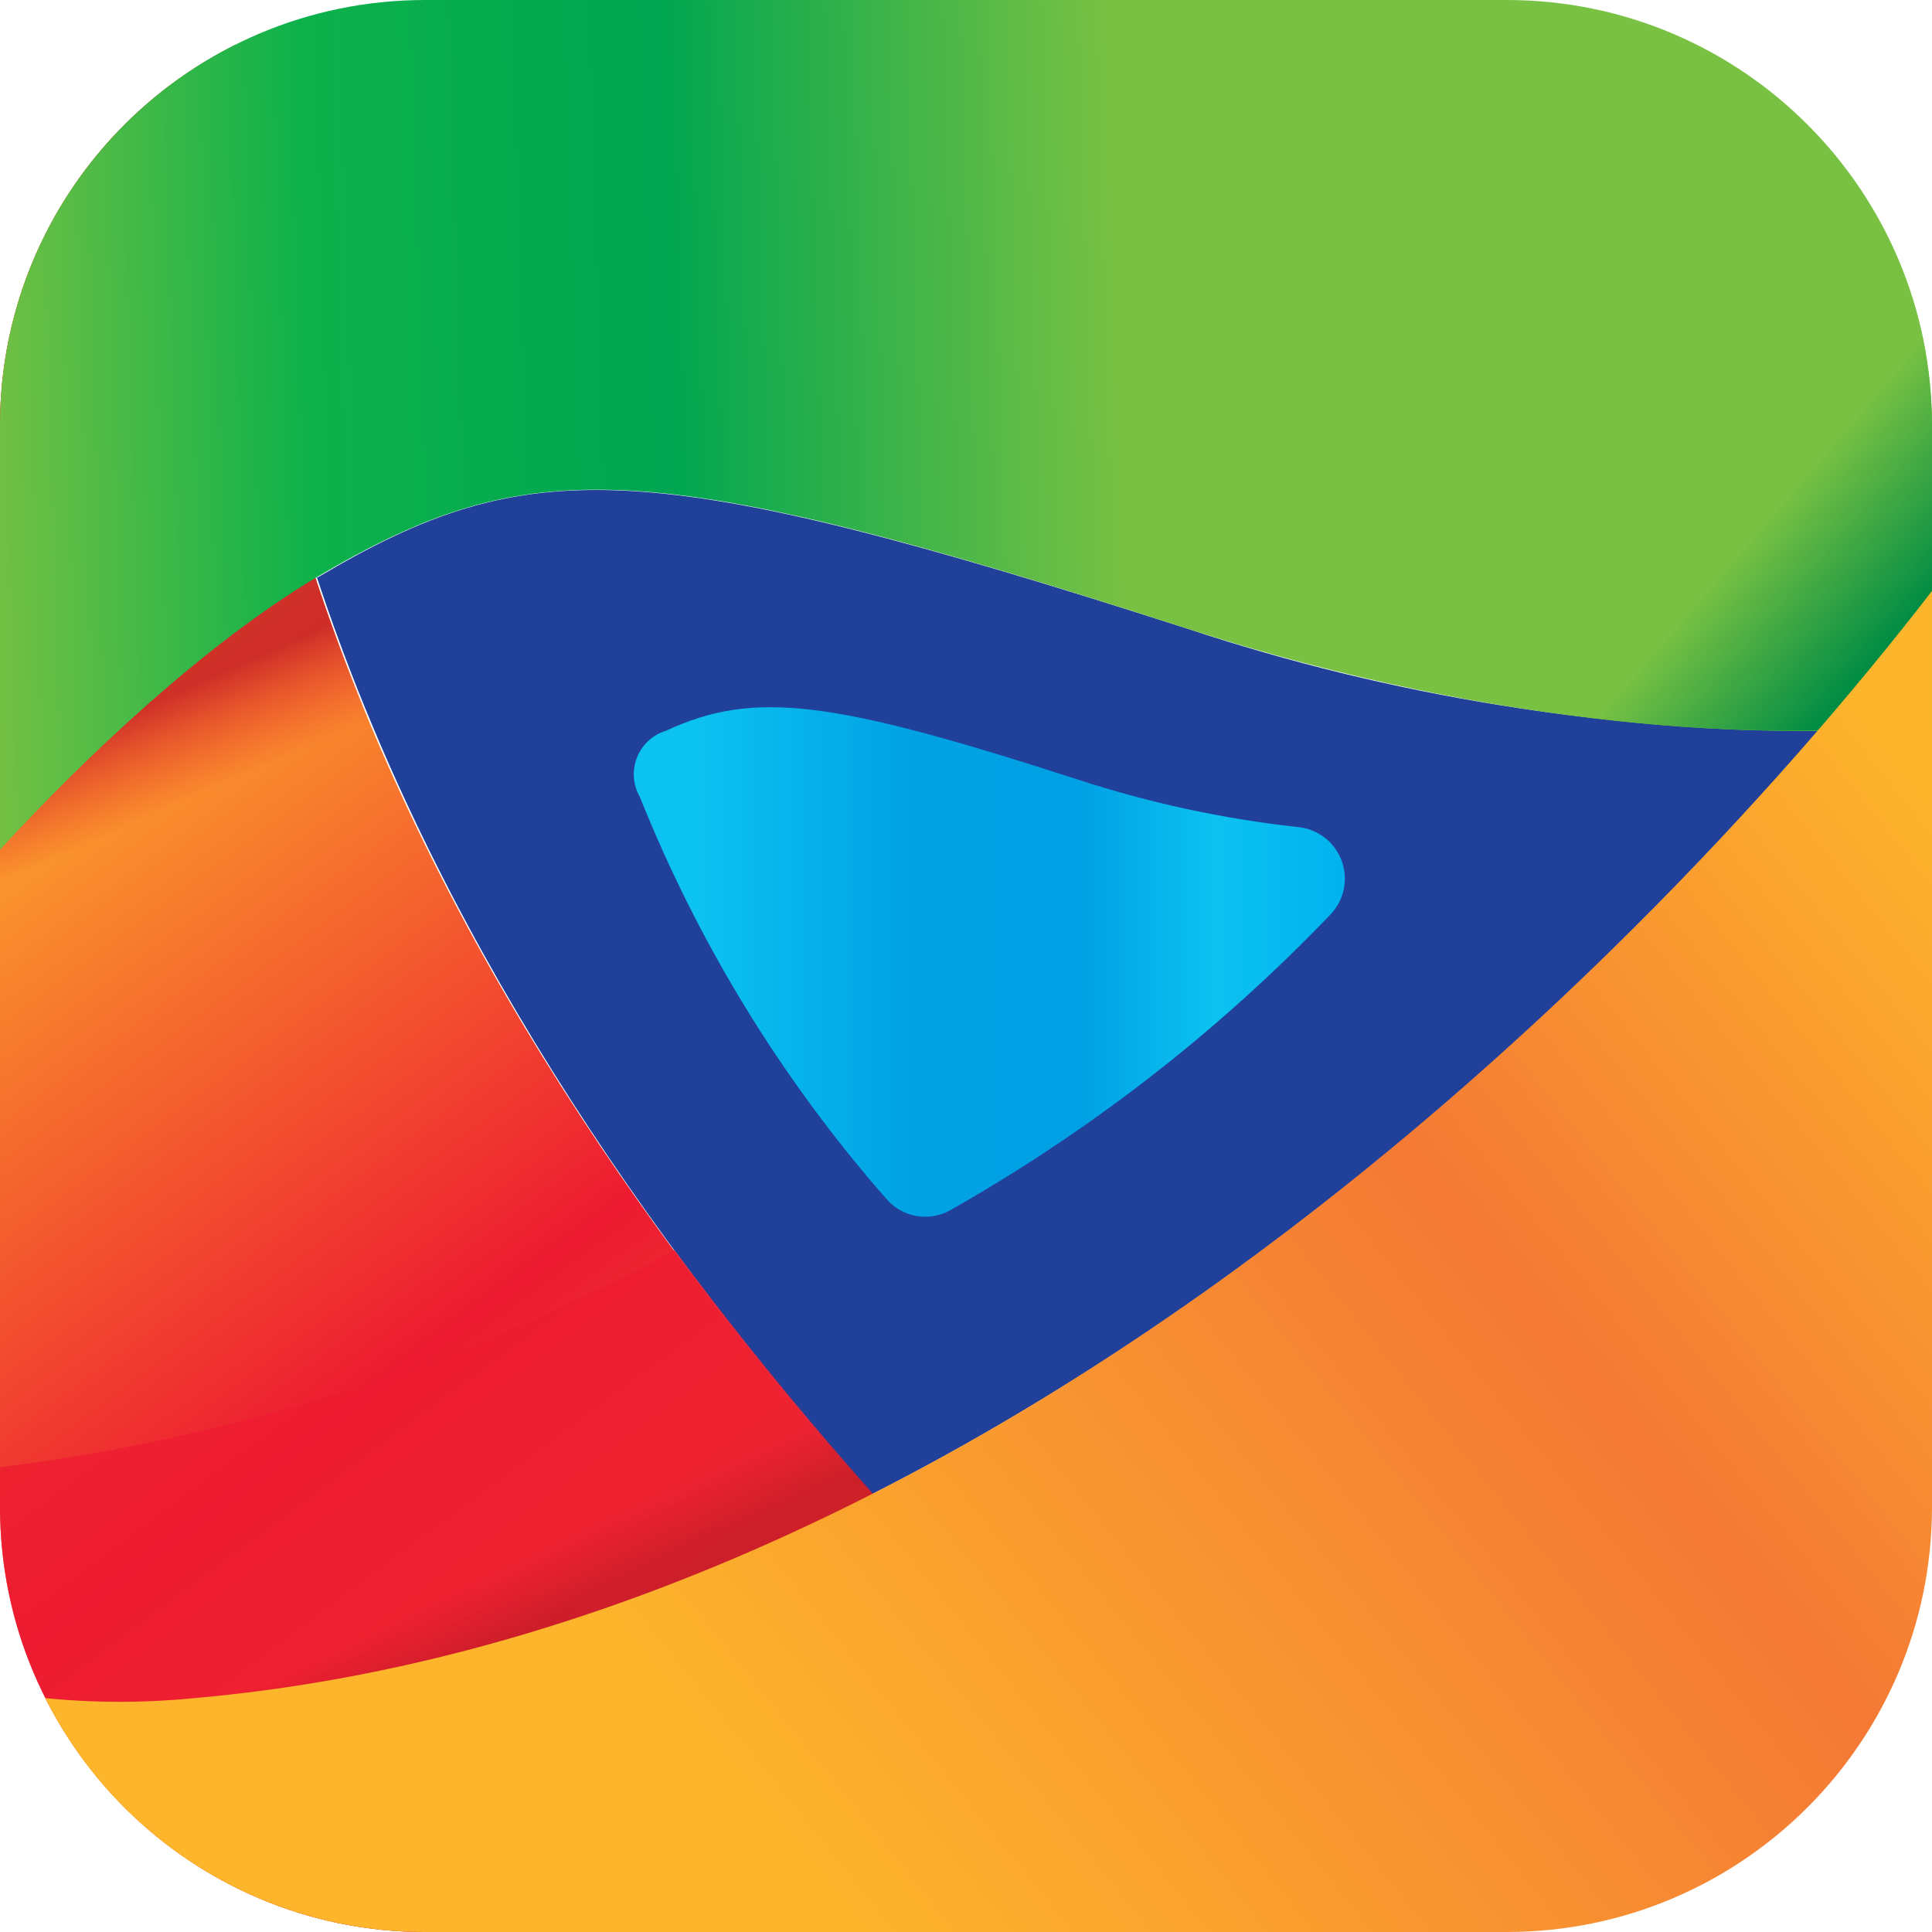
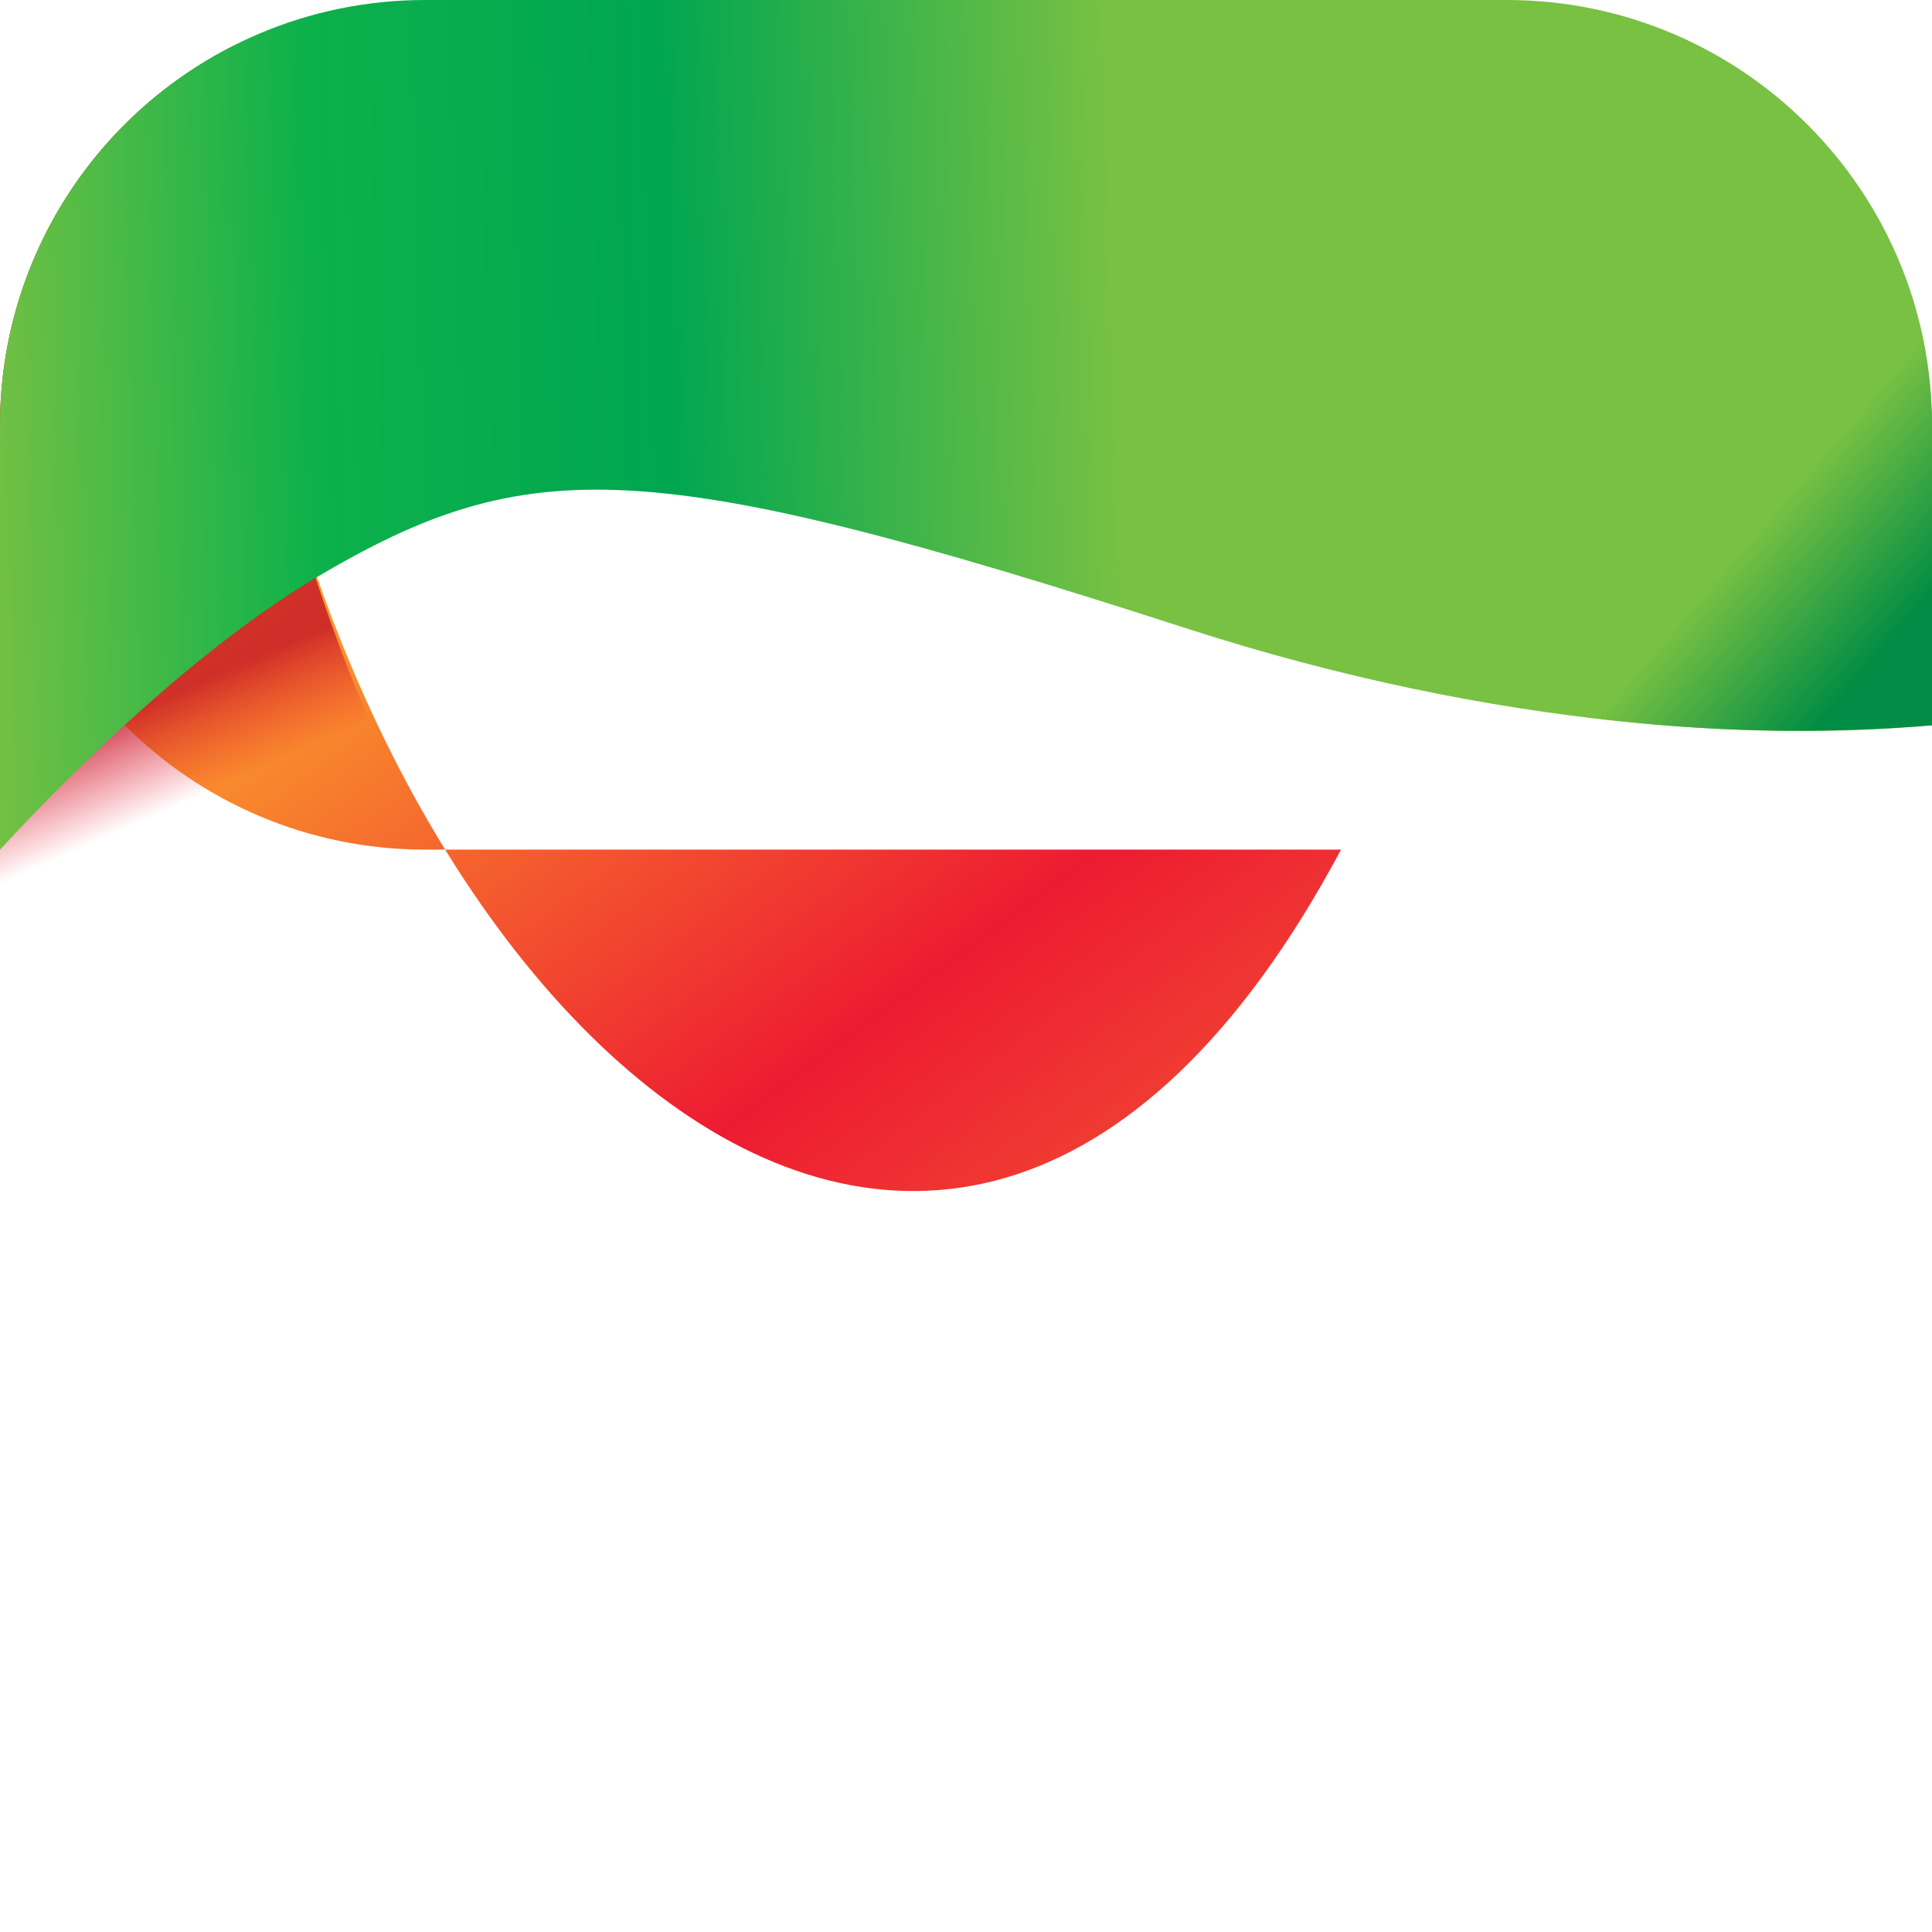
<svg xmlns="http://www.w3.org/2000/svg" id="Layer_1" viewBox="0 0 512 512">
  <defs>
    <linearGradient id="linear-gradient" x1="1027.603" y1="-228.224" x2="1033.73" y2="-239.806" gradientTransform="translate(-28477.643 -8779.768) scale(27.765 -39.064)" gradientUnits="userSpaceOnUse">
      <stop offset="0" stop-color="#fdb62b" />
      <stop offset=".46" stop-color="#ed1b31" />
      <stop offset=".85" stop-color="#f47935" />
      <stop offset="1" stop-color="#fdb62b" />
    </linearGradient>
    <linearGradient id="linear-gradient-2" x1="1002.246" y1="-314.53" x2="1015.046" y2="-314.53" gradientTransform="translate(-14587.362 -3063.372) scale(14.722 -10.55)" gradientUnits="userSpaceOnUse">
      <stop offset=".09" stop-color="#0cc2f1" />
      <stop offset=".39" stop-color="#00a2e4" />
      <stop offset=".63" stop-color="#00a1e4" />
      <stop offset=".82" stop-color="#0cc2f1" />
      <stop offset="1" stop-color="#00b3ee" />
    </linearGradient>
    <linearGradient id="linear-gradient-3" x1="937.252" y1="-262.635" x2="936.963" y2="-261.096" gradientTransform="translate(-7448 -4732.71) scale(8 -18.828)" gradientUnits="userSpaceOnUse">
      <stop offset="0" stop-color="#ed1b31" stop-opacity="0" />
      <stop offset="1" stop-color="#c41427" />
    </linearGradient>
    <linearGradient id="linear-gradient-4" x1="1030.251" y1="-296.425" x2="1030.932" y2="-297.144" gradientTransform="translate(-28477.643 -3765.646) scale(27.765 -14.118)" gradientUnits="userSpaceOnUse">
      <stop offset="0" stop-color="#ed1b31" />
      <stop offset="1" stop-color="#c41427" />
    </linearGradient>
    <linearGradient id="linear-gradient-5" x1="1049.69" y1="-261.281" x2="1037.224" y2="-261.451" gradientTransform="translate(-41496 -4486.117) scale(40 -17.591)" gradientUnits="userSpaceOnUse">
      <stop offset=".39" stop-color="#78c143" />
      <stop offset=".63" stop-color="#00a651" />
      <stop offset=".82" stop-color="#0db14b" />
      <stop offset="1" stop-color="#78c143" />
    </linearGradient>
    <linearGradient id="linear-gradient-6" x1="975.565" y1="-330.739" x2="979.795" y2="-335.036" gradientTransform="translate(-6488.821 -2646.025) scale(7.129 -8.424)" gradientUnits="userSpaceOnUse">
      <stop offset="0" stop-color="#78c143" />
      <stop offset="1" stop-color="#008c44" />
    </linearGradient>
    <linearGradient id="linear-gradient-7" x1="1040.114" y1="-251.366" x2="1051.563" y2="-244.819" gradientTransform="translate(-40498.651 -6508.707) scale(39.064 -27.765)" gradientUnits="userSpaceOnUse">
      <stop offset=".09" stop-color="#fdb62b" />
      <stop offset=".63" stop-color="#f47935" />
      <stop offset="1" stop-color="#fdb62b" />
    </linearGradient>
  </defs>
-   <path id="Path" d="m62.223,51.501c-1.302-13.139-1.302-26.375,0-39.514C24.08,31.063-.009,70.053,0,112.7v286.84c.133,62.148,50.552,112.459,112.7,112.459h242.688C246.965,428.273,79.992,253.831,62.223,51.501Z" style="fill:url(#linear-gradient); stroke-width:0px;" />
-   <path id="Path-2" d="m314.488,166.551c-143.239-46.08-174.502-46.622-230.159-13.613h-.361c30.479,92.521,87.16,175.827,147.215,242.989,103.544-52.585,191.127-133.421,250.699-202.27-56.888-.031-113.403-9.183-167.394-27.106h0Z" style="fill:#21409a; stroke-width:0px;" />
-   <path id="Path-3" d="m285.515,206.547c-64.813-20.962-85.534-23.793-109.026-12.89-3.509,1.071-6.339,3.683-7.688,7.095-1.348,3.412-1.068,7.253.761,10.434,15.59,38.965,37.69,74.997,65.355,106.556,4.162,4.84,11.137,6.119,16.745,3.072,37.224-21.057,71.174-47.437,100.774-78.306,3.709-3.752,4.941-9.298,3.169-14.267-1.772-4.97-6.235-8.485-11.481-9.044-19.922-2.174-39.564-6.413-58.609-12.649h0Z" style="fill:url(#linear-gradient-2); stroke-width:0px;" />
+   <path id="Path" d="m62.223,51.501c-1.302-13.139-1.302-26.375,0-39.514C24.08,31.063-.009,70.053,0,112.7c.133,62.148,50.552,112.459,112.7,112.459h242.688C246.965,428.273,79.992,253.831,62.223,51.501Z" style="fill:url(#linear-gradient); stroke-width:0px;" />
  <path id="Path-4" d="m102.4,201.367c-21.501-47.421-35.074-98.049-40.177-149.865-1.302-13.139-1.302-26.375,0-39.514C24.08,31.063-.009,70.053,0,112.7v140.288c35.665-13.984,69.947-31.266,102.4-51.622h0Z" style="fill:url(#linear-gradient-3); isolation:isolate; opacity:.8; stroke-width:0px;" />
-   <path id="Path-5" d="m178.778,331.294C123.321,361.513,62.673,381.027,0,388.819v10.722c.133,62.148,50.552,112.459,112.7,112.459h242.688c-66.705-52.046-126.107-112.826-176.61-180.706h0Z" style="fill:url(#linear-gradient-4); isolation:isolate; opacity:.8; stroke-width:0px;" />
  <path id="Path-6" d="m83.968,152.937c56.019-33.009,87.281-32.708,230.52,13.613,83.908,27.106,154.142,29.696,197.512,25.66v-79.511C512,50.552,461.689.133,399.541,0H112.7C50.458,0,0,50.458,0,112.7v112.459c22.769-24.696,54.212-54.453,83.968-72.222Z" style="fill:url(#linear-gradient-5); stroke-width:0px;" />
  <path id="Path-7" d="m420.743,190.103c30.262,3.88,60.847,4.587,91.256,2.108v-79.511c-.041-9.058-1.174-18.078-3.373-26.865-59.753,36.262-75.957,60.115-87.883,104.267Z" style="fill:url(#linear-gradient-6); stroke-width:0px;" />
-   <path id="Path-8" d="m51.501,450.018c-13.139,1.302-26.375,1.302-39.514,0,19.143,38.049,58.12,62.037,100.713,61.982h286.84c62.055-.133,112.327-50.405,112.459-112.459v-242.929c-83.727,108.424-258.168,275.637-460.499,293.406Z" style="fill:url(#linear-gradient-7); stroke-width:0px;" />
</svg>